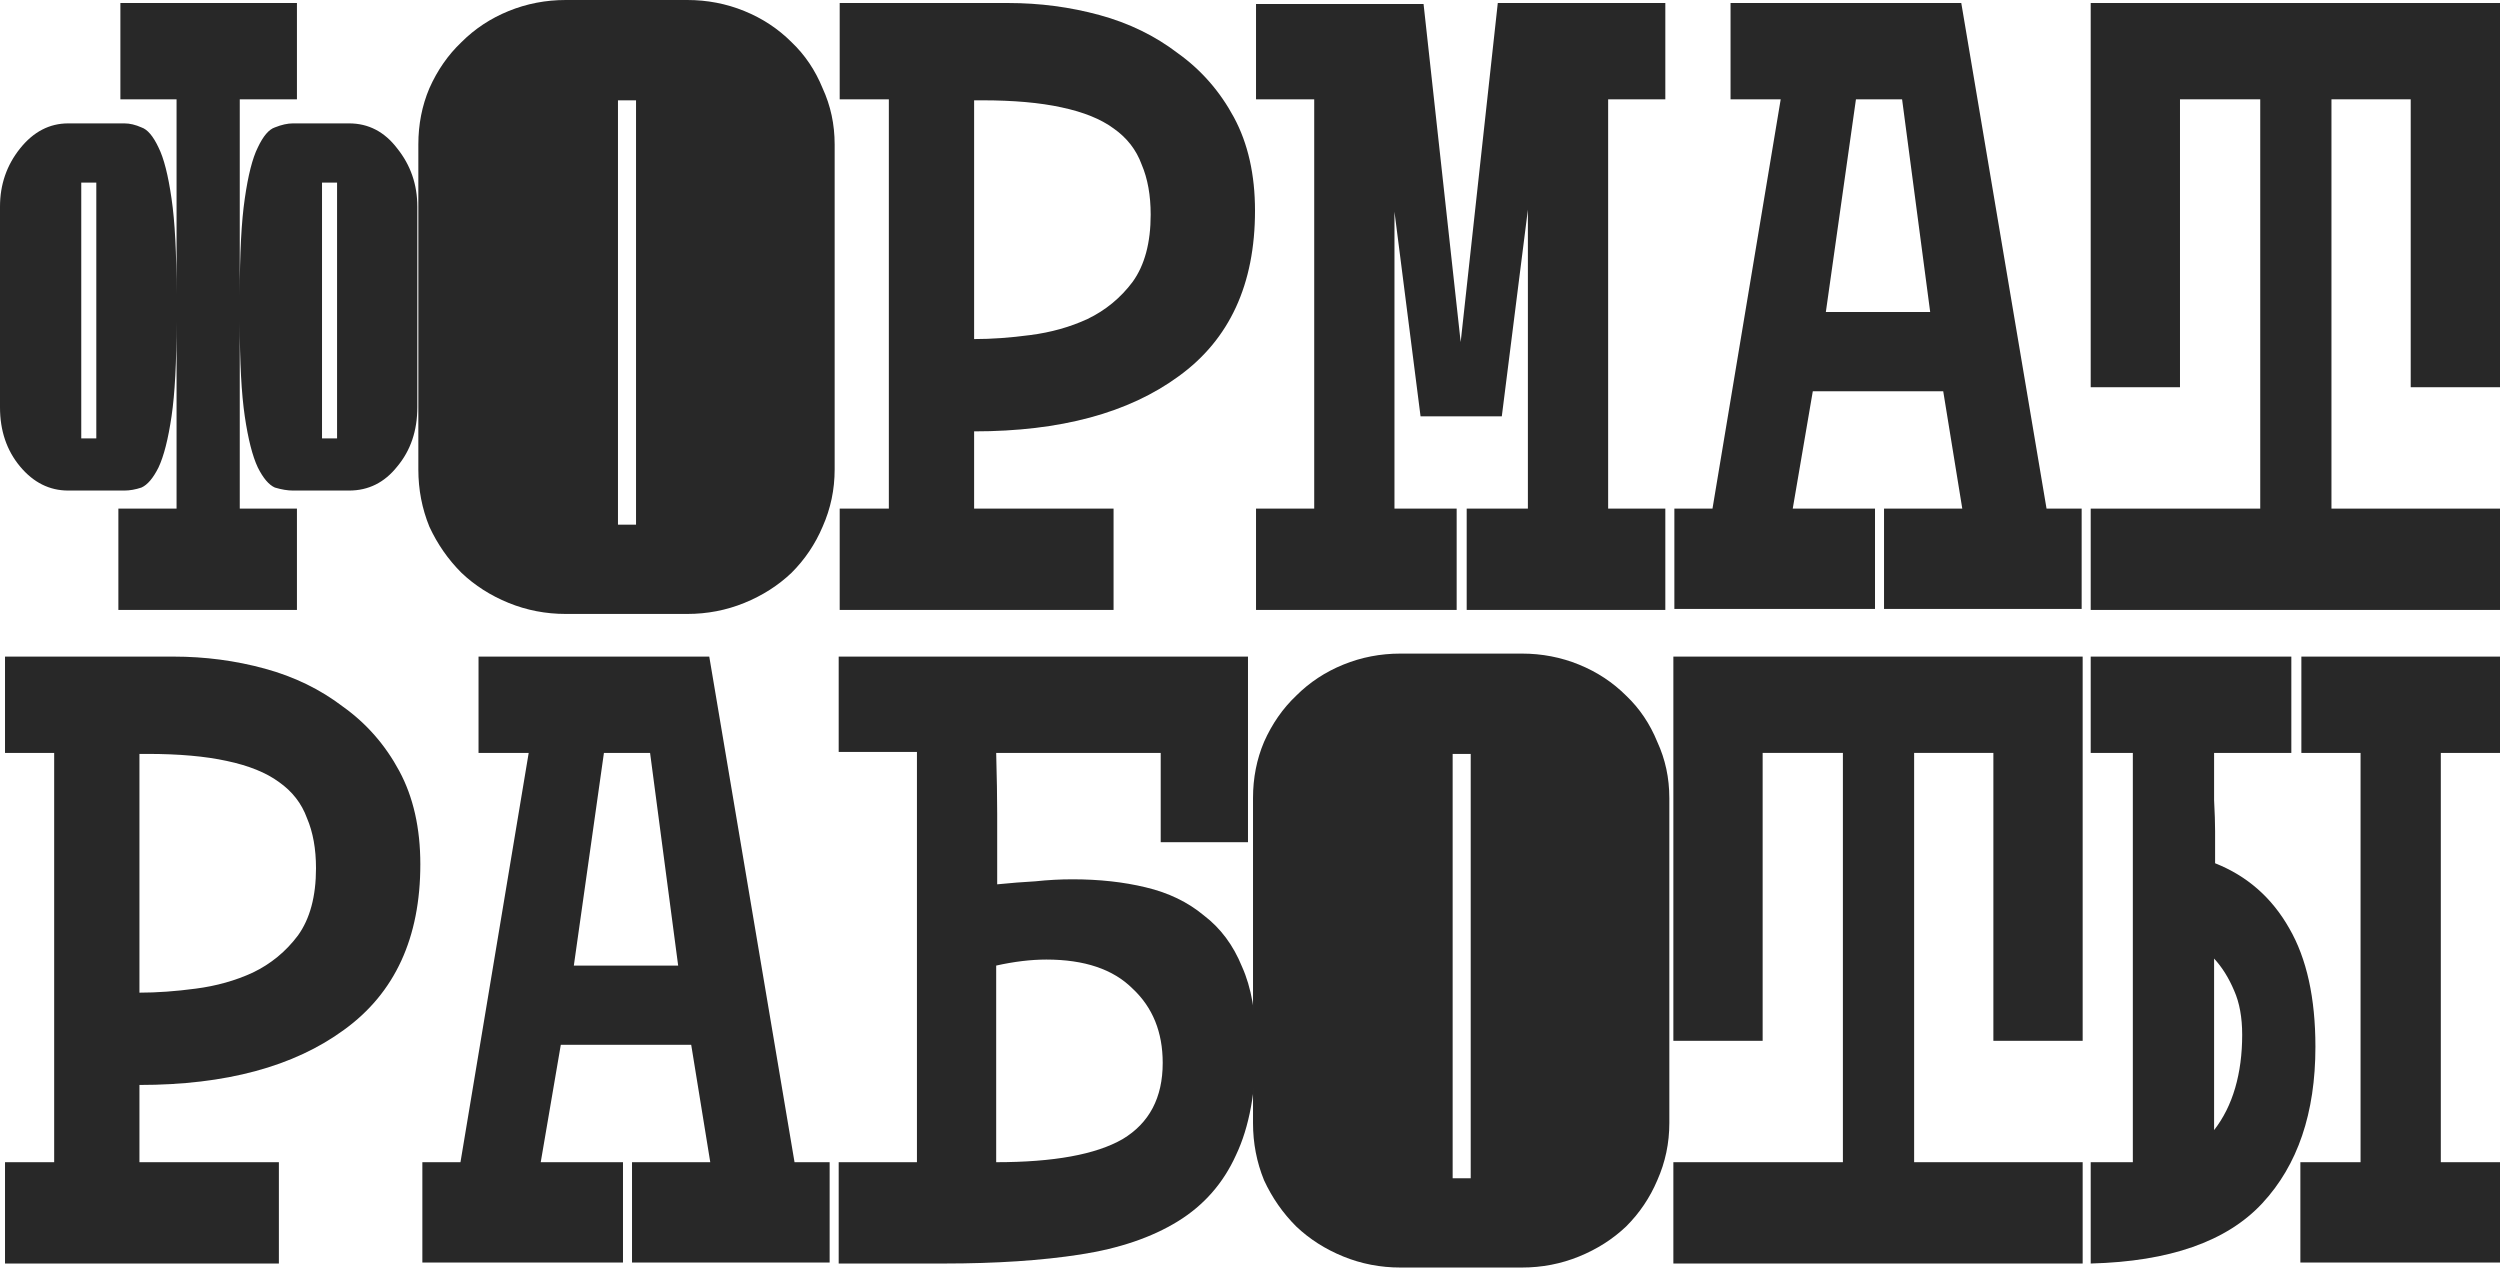
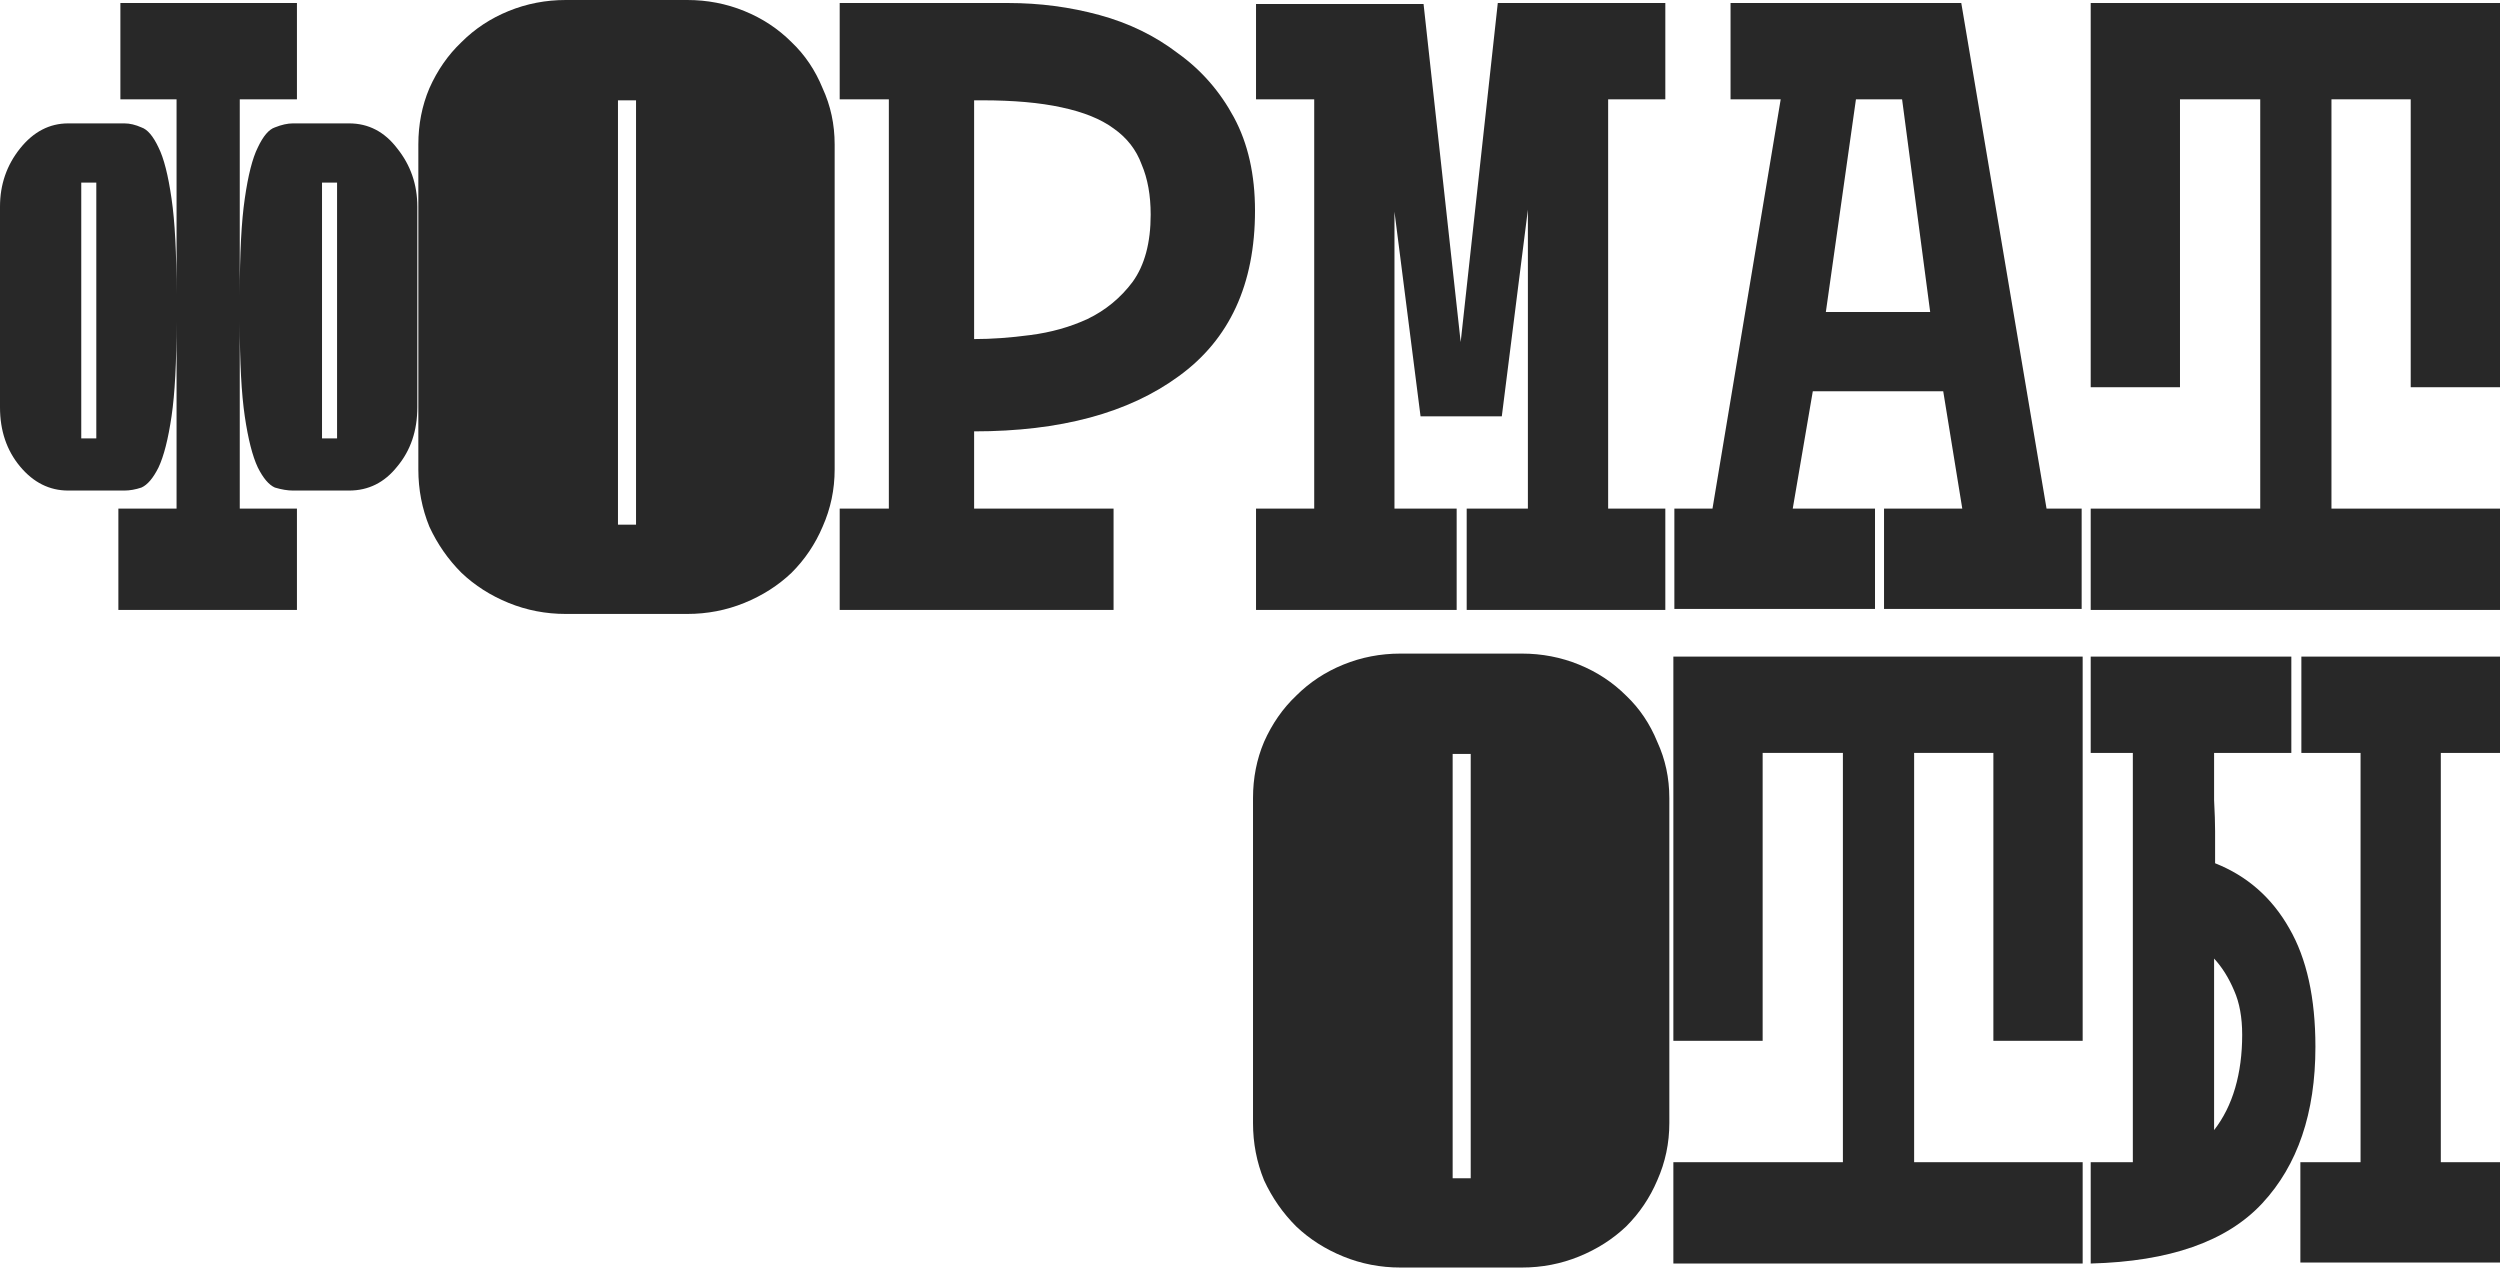
<svg xmlns="http://www.w3.org/2000/svg" viewBox="0 0 940.959 477.079" fill="none">
  <path d="M46.82 46.442C48.834 46.442 50.973 46.946 53.239 47.953C55.504 48.708 57.644 51.225 59.658 55.504C61.671 59.532 63.307 65.951 64.566 74.761C65.825 83.319 66.454 95.276 66.454 110.631V37.38H45.31V1.133H111.764V37.38H90.242V111.008C90.242 95.402 90.871 83.319 92.129 74.761C93.388 65.951 95.024 59.532 97.038 55.504C99.052 51.225 101.191 48.708 103.457 47.953C105.974 46.946 108.24 46.442 110.253 46.442H131.398C138.698 46.442 144.739 49.589 149.522 55.882C154.556 62.175 157.073 69.475 157.073 77.782V153.298C157.073 162.108 154.556 169.533 149.522 175.575C144.739 181.616 138.698 184.637 131.398 184.637H110.253C108.24 184.637 105.974 184.259 103.457 183.504C101.191 182.497 99.052 179.98 97.038 175.952C95.024 171.673 93.388 165.254 92.129 156.696C90.871 148.137 90.242 136.306 90.242 121.203V191.433H111.764V229.569H44.555V191.433H66.454V121.203C66.454 136.306 65.825 148.137 64.566 156.696C63.307 165.254 61.671 171.673 59.658 175.952C57.644 179.98 55.504 182.497 53.239 183.504C50.973 184.259 48.834 184.637 46.82 184.637H25.675C18.627 184.637 12.586 181.616 7.552 175.575C2.517 169.533 0 162.108 0 153.298V77.782C0 69.475 2.517 62.175 7.552 55.882C12.586 49.589 18.627 46.442 25.675 46.442H46.82ZM126.867 68.72H121.203V165.003H126.867V68.72ZM36.248 68.72H30.584V165.003H36.248V68.72Z" fill="#282828" />
  <path d="M258.649 0C266.201 0 273.373 1.384 280.17 4.153C286.967 6.922 292.882 10.824 297.917 15.858C302.952 20.641 306.852 26.431 309.622 33.227C312.641 39.772 314.151 46.82 314.151 54.372V176.708C314.151 184.259 312.641 191.433 309.622 198.23C306.852 204.774 302.952 210.564 297.917 215.598C292.882 220.381 286.967 224.157 280.17 226.926C273.373 229.694 266.201 231.079 258.649 231.079H212.961C205.409 231.079 198.235 229.694 191.439 226.926C184.642 224.157 178.727 220.381 173.693 215.598C168.658 210.564 164.631 204.774 161.61 198.23C158.841 191.433 157.457 184.259 157.457 176.708V54.372C157.457 46.82 158.841 39.772 161.61 33.227C164.631 26.431 168.658 20.641 173.693 15.858C178.727 10.824 184.642 6.922 191.439 4.153C198.235 1.384 205.409 0 212.961 0H258.649ZM239.392 37.758H232.595V197.474H239.392V37.758Z" fill="#282828" />
  <path d="M316.046 1.133H379.478C391.31 1.133 402.765 2.643 413.839 5.664C424.914 8.684 434.731 13.467 443.291 20.012C452.1 26.305 459.15 34.36 464.435 44.177C469.722 53.994 472.364 65.699 472.364 79.292C472.364 106.981 462.8 127.748 443.668 141.593C424.789 155.437 399.113 162.359 366.642 162.359V191.433H419.127V229.569H316.046V191.433H334.548V37.38H316.046V1.133ZM433.096 80.802C433.096 73.502 431.964 67.209 429.699 61.923C427.684 56.385 424.159 51.854 419.127 48.33C414.342 44.806 407.797 42.163 399.493 40.401C391.435 38.639 381.493 37.758 369.661 37.758H366.642V127.622C373.186 127.622 380.236 127.119 387.786 126.112C395.59 125.105 402.765 123.091 409.31 120.071C416.104 116.798 421.769 112.141 426.299 106.1C430.831 99.807 433.096 91.374 433.096 80.802Z" fill="#282828" />
  <path d="M524.855 79.669V191.433H548.264V229.569H472.747V191.433H494.648V37.38H472.747V1.51H535.804L549.774 128.755L563.745 1.133H626.8V37.38H605.279V191.433H626.8V229.569H552.038V191.433H575.072V78.914L565.255 156.696H534.672L524.855 79.669Z" fill="#282828" />
  <path d="M651.349 1.133H738.193L770.286 191.433H783.501V229.191H709.119V191.433H738.57L731.396 147.256H682.31L674.758 191.433H705.722V229.191H630.205V191.433H644.552L670.228 37.38H651.349V1.133ZM687.22 117.427H726.488L715.916 37.38H698.547L687.22 117.427Z" fill="#282828" />
  <path d="M940.959 1.133V145.746H907.353V37.38H877.524V191.433H940.959V229.569H786.906V191.433H850.718V37.38H820.512V145.746H786.906V1.133H940.959Z" fill="#282828" />
-   <path d="M1.888 247.133H65.321C77.152 247.133 88.605 248.643 99.681 251.664C110.757 254.684 120.574 259.466 129.132 266.011C137.942 272.306 144.991 280.36 150.277 290.177C155.563 299.994 158.206 311.699 158.206 325.291C158.206 352.982 148.641 373.749 129.51 387.593C110.631 401.438 84.956 408.36 52.484 408.36V437.433H104.967V475.569H1.888V437.433H20.389V283.38H1.888V247.133ZM118.938 326.803C118.938 319.501 117.805 313.209 115.539 307.924C113.526 302.384 110.002 297.855 104.967 294.33C100.185 290.807 93.64 288.162 85.333 286.4C77.278 284.64 67.335 283.758 55.504 283.758H52.484V373.621C59.028 373.621 66.077 373.119 73.628 372.111C81.431 371.104 88.605 369.091 95.15 366.072C101.947 362.799 107.61 358.142 112.141 352.1C116.672 345.807 118.938 337.375 118.938 326.803Z" fill="#282828" />
-   <path d="M180.112 247.133H266.956L299.049 437.433H312.264V475.192H237.881V437.433H267.333L260.159 393.255H211.073L203.522 437.433H234.483V475.192H158.967V437.433H173.315L198.991 283.38H180.112V247.133ZM215.982 363.427H255.249L244.678 283.38H227.309L215.982 363.427Z" fill="#282828" />
-   <path d="M436.871 283.38H374.949C375.201 292.695 375.326 300.372 375.326 306.412C375.326 312.201 375.326 316.859 375.326 320.384V332.843C380.361 332.341 385.143 331.963 389.676 331.711C394.458 331.208 399.113 330.956 403.645 330.956C413.714 330.956 422.902 331.963 431.209 333.975C439.766 335.99 447.066 339.515 453.108 344.547C459.4 349.332 464.182 355.749 467.455 363.804C470.979 371.609 472.742 381.551 472.742 393.633C472.742 410.5 470.225 424.219 465.19 434.791C460.407 445.363 453.108 453.67 443.291 459.71C433.474 465.752 421.264 469.905 406.665 472.169C392.065 474.437 374.949 475.569 355.315 475.569H315.669V437.433H345.12V283.003H315.669V247.133H469.722V316.986H436.871V283.38ZM374.949 437.433C396.598 437.433 412.455 434.539 422.524 428.749C432.594 422.707 437.626 413.142 437.626 400.053C437.626 388.473 433.851 379.161 426.299 372.111C418.999 364.812 408.175 361.162 393.828 361.162C388.038 361.162 381.746 361.917 374.949 363.427V437.433Z" fill="#282828" />
  <path d="M572.808 246C580.357 246 587.532 247.384 594.329 250.154C601.126 252.921 607.041 256.824 612.076 261.859C617.108 266.641 621.01 272.431 623.78 279.228C626.8 285.773 628.31 292.82 628.31 300.372V422.707C628.31 430.259 626.8 437.433 623.78 444.231C621.01 450.775 617.108 456.563 612.076 461.597C607.041 466.38 601.126 470.157 594.329 472.924C587.532 475.694 580.357 477.079 572.808 477.079H527.12C519.567 477.079 512.393 475.694 505.598 472.924C498.801 470.157 492.886 466.38 487.851 461.597C482.816 456.563 478.789 450.775 475.769 444.231C472.999 437.433 471.614 430.259 471.614 422.707V300.372C471.614 292.82 472.999 285.773 475.769 279.228C478.789 272.431 482.816 266.641 487.851 261.859C492.886 256.824 498.801 252.921 505.598 250.154C512.393 247.384 519.567 246 527.12 246H572.808ZM553.551 283.758H546.754V443.473H553.551V283.758Z" fill="#282828" />
  <path d="M783.881 247.133V391.745H750.275V283.38H720.446V437.433H783.881V475.569H629.828V437.433H693.637V283.38H663.431V391.745H629.828V247.133H783.881Z" fill="#282828" />
  <path d="M786.906 247.133H862.422V283.38H833.349C833.349 290.427 833.349 296.345 833.349 301.127C833.601 305.909 833.726 309.811 833.726 312.831C833.726 315.851 833.726 318.369 833.726 320.384C833.726 322.146 833.726 323.656 833.726 324.913C845.808 329.698 855.123 337.878 861.667 349.457C868.212 360.784 871.485 375.636 871.485 394.01C871.485 418.932 864.812 438.566 851.473 452.913C838.131 467.262 816.609 474.814 786.906 475.569V437.433H802.765V283.38H786.906V247.133ZM866.197 247.133H940.959V283.38H918.682V437.433H940.959V475.192H865.82V437.433H888.476V283.38H866.197V247.133ZM843.921 389.481C843.921 382.936 842.913 377.399 840.901 372.866C838.886 368.084 836.369 364.057 833.349 360.784V425.351C836.874 420.819 839.516 415.534 841.278 409.492C843.041 403.45 843.921 396.78 843.921 389.481Z" fill="#282828" />
</svg>